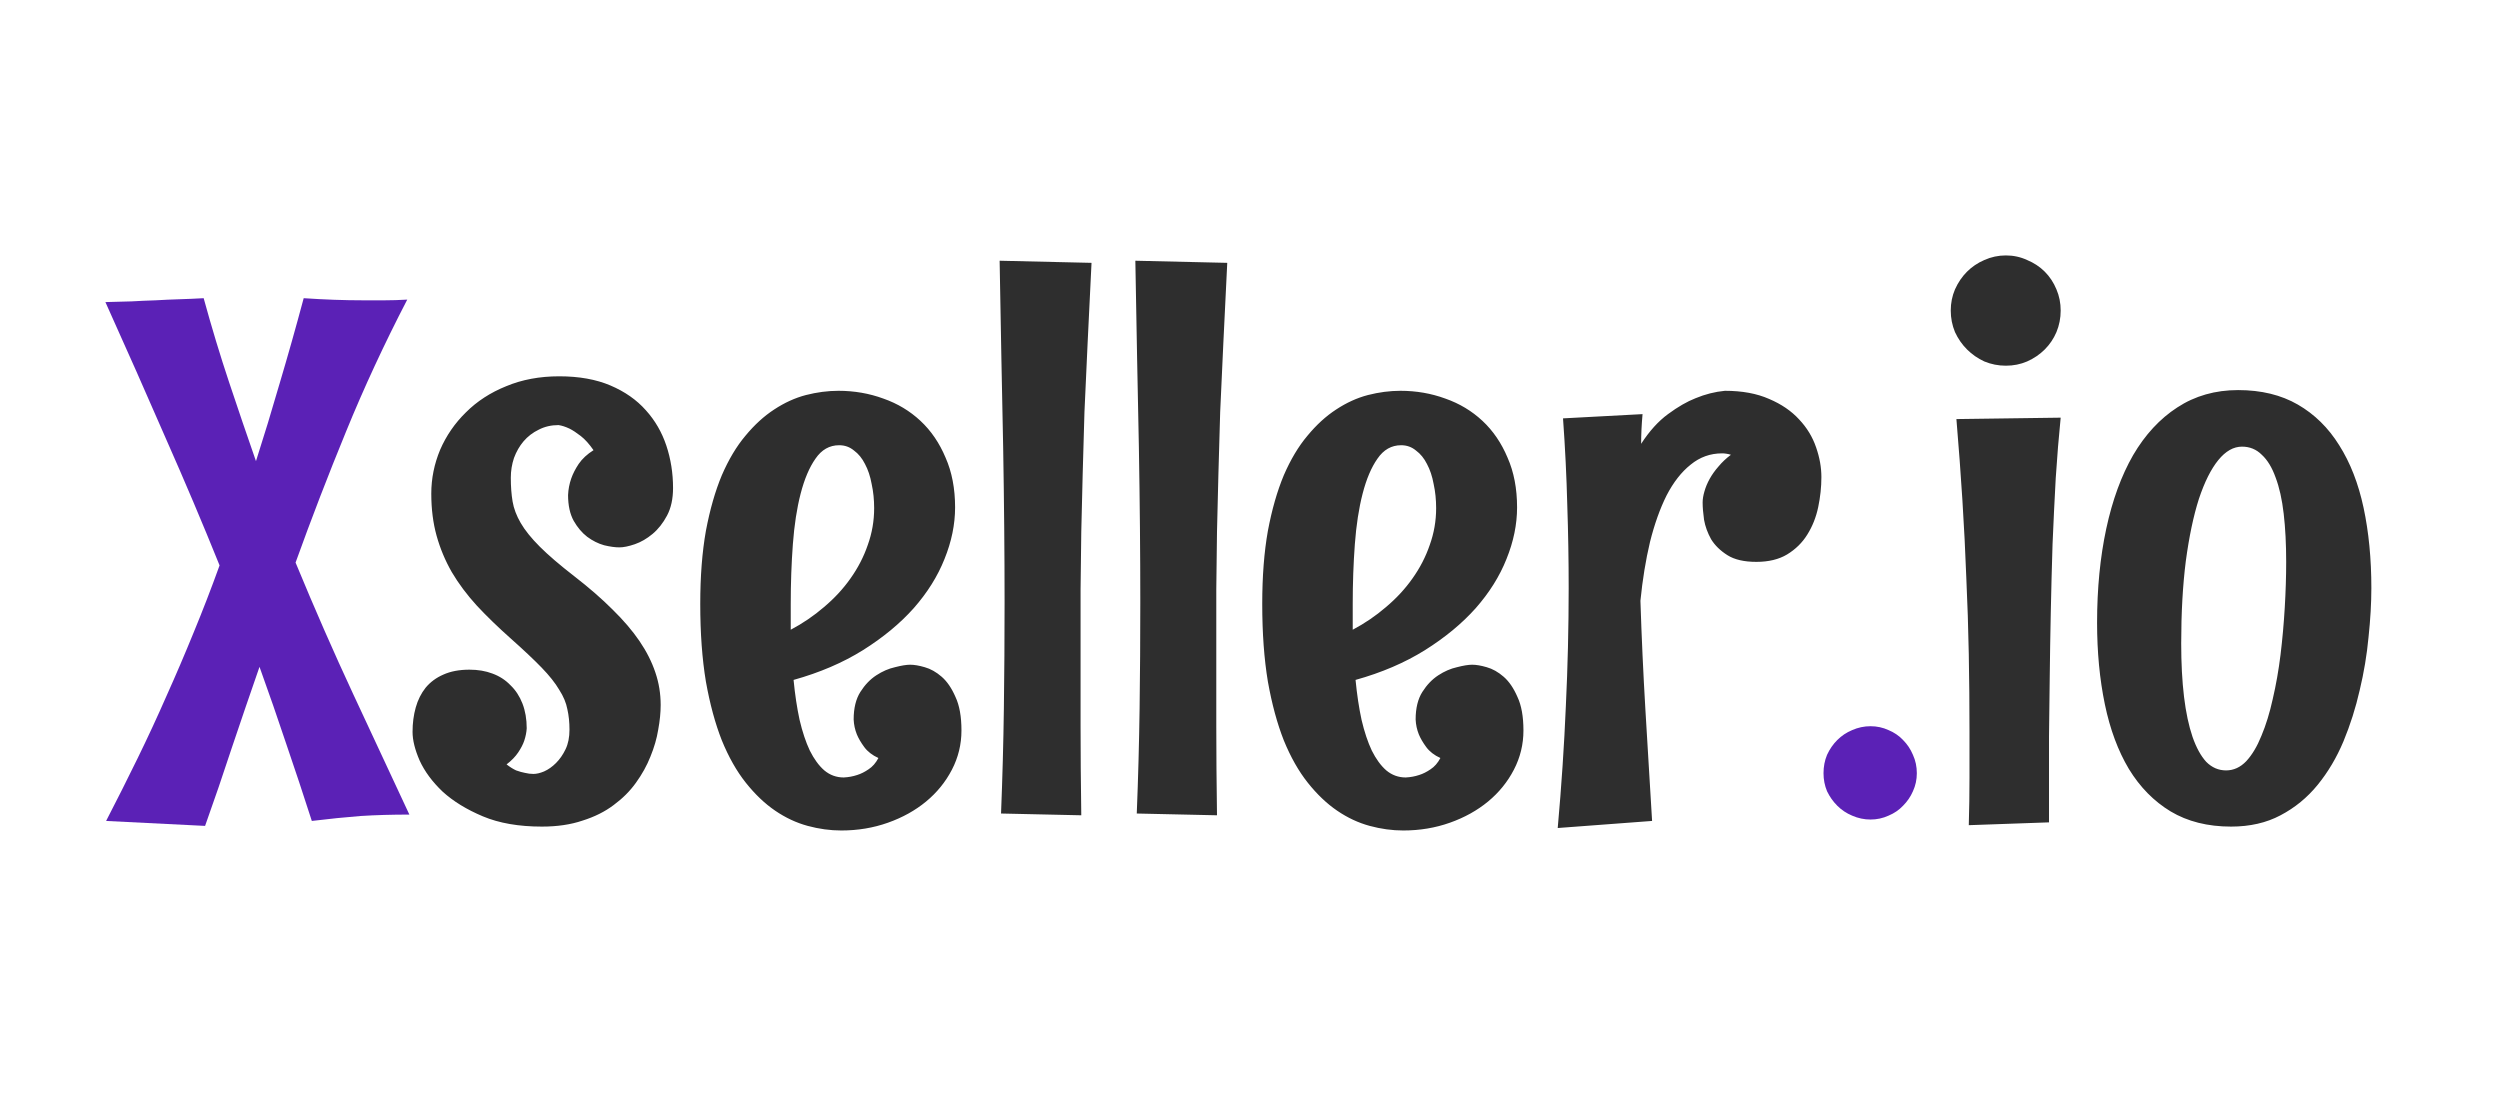
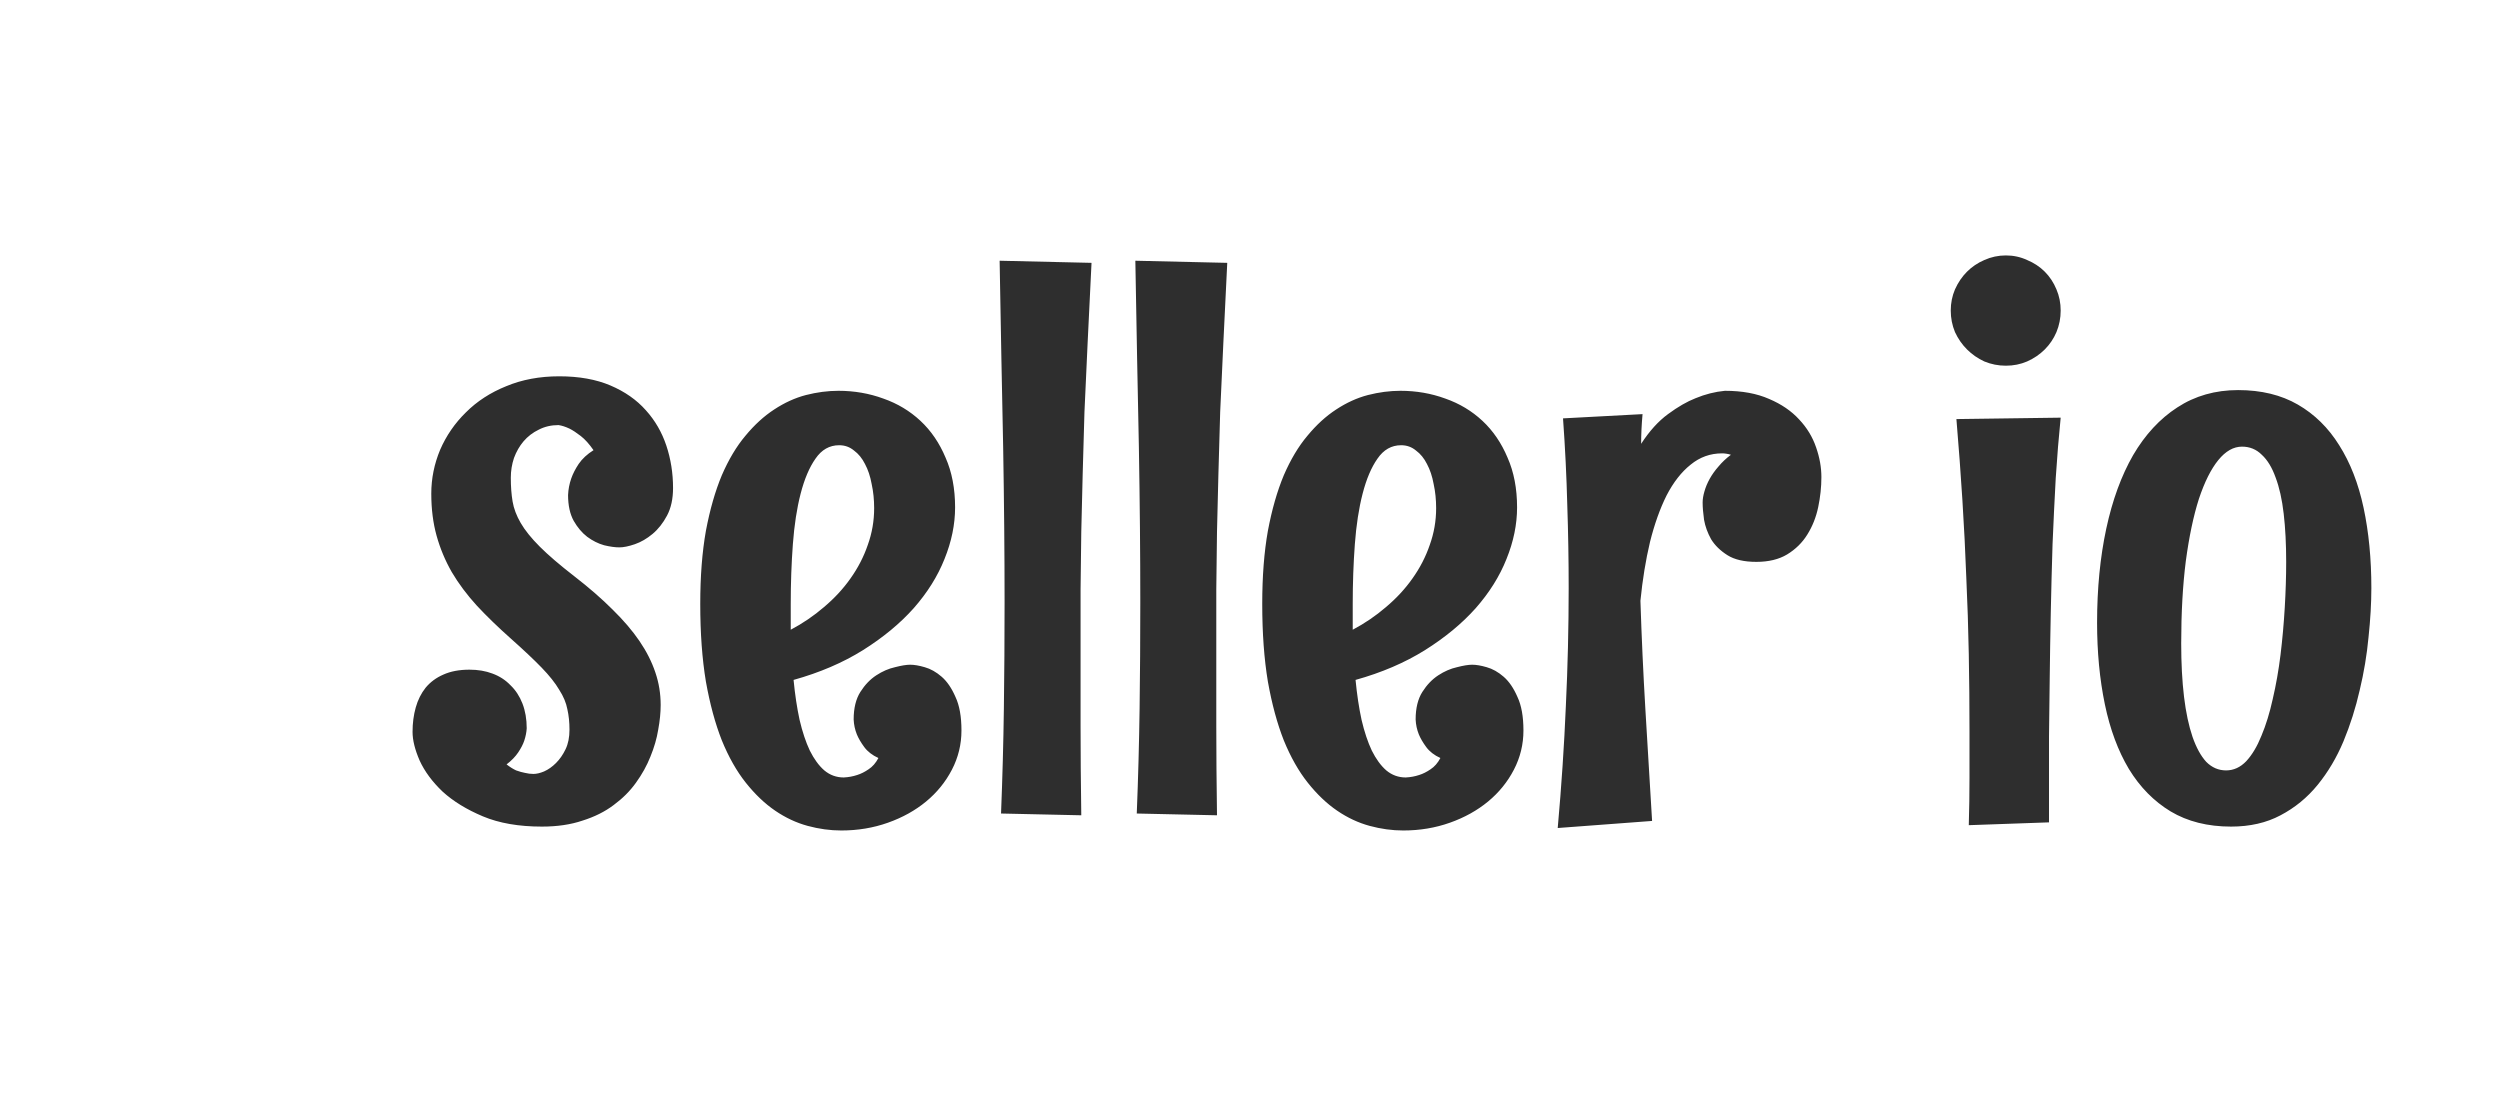
<svg xmlns="http://www.w3.org/2000/svg" width="372" height="165" viewBox="0 0 372 165" fill="none">
-   <path d="M60.914 121.21C58.32 121.21 55.901 121.28 53.657 121.42C51.413 121.595 48.993 121.841 46.399 122.156C45.172 118.335 43.909 114.53 42.612 110.744C41.35 106.957 40.017 103.118 38.615 99.226C37.212 103.258 35.845 107.255 34.513 111.217C33.215 115.179 31.883 119.071 30.516 122.893L15.79 122.156C17.402 119.036 18.963 115.933 20.47 112.847C21.978 109.762 23.416 106.659 24.783 103.538C26.186 100.418 27.535 97.262 28.833 94.072C30.165 90.846 31.445 87.533 32.672 84.132C30.183 77.961 27.518 71.667 24.678 65.251C21.873 58.799 18.875 52.032 15.684 44.95C17.052 44.915 18.349 44.88 19.576 44.845C20.803 44.775 21.996 44.722 23.153 44.687C24.345 44.617 25.519 44.564 26.676 44.529C27.869 44.494 29.078 44.441 30.305 44.371C31.497 48.719 32.76 52.891 34.092 56.888C35.424 60.886 36.757 64.795 38.089 68.617C39.281 64.9 40.456 61.043 41.613 57.046C42.805 53.049 43.997 48.824 45.189 44.371C48.275 44.582 51.22 44.687 54.025 44.687C55.112 44.687 56.181 44.687 57.233 44.687C58.285 44.687 59.407 44.652 60.599 44.582C57.198 51.138 54.165 57.677 51.5 64.199C48.836 70.685 46.329 77.189 43.98 83.711C46.819 90.583 49.677 97.105 52.552 103.275C55.427 109.411 58.215 115.389 60.914 121.21ZM285.224 115.056C285.224 116.003 285.031 116.897 284.645 117.739C284.294 118.545 283.804 119.264 283.172 119.895C282.576 120.526 281.858 121.017 281.016 121.367C280.175 121.753 279.281 121.946 278.334 121.946C277.387 121.946 276.476 121.753 275.599 121.367C274.758 121.017 274.021 120.526 273.39 119.895C272.759 119.264 272.251 118.545 271.865 117.739C271.514 116.897 271.339 116.003 271.339 115.056C271.339 114.075 271.514 113.163 271.865 112.321C272.251 111.48 272.759 110.744 273.39 110.113C274.021 109.481 274.758 108.991 275.599 108.64C276.476 108.254 277.387 108.061 278.334 108.061C279.281 108.061 280.175 108.254 281.016 108.64C281.858 108.991 282.576 109.481 283.172 110.113C283.804 110.744 284.294 111.48 284.645 112.321C285.031 113.163 285.224 114.075 285.224 115.056Z" fill="#5B21B6" />
  <path d="M100.149 72.614C100.149 74.227 99.851 75.594 99.255 76.716C98.659 77.838 97.94 78.75 97.098 79.451C96.257 80.152 95.38 80.66 94.469 80.976C93.557 81.292 92.786 81.449 92.155 81.449C91.523 81.449 90.77 81.344 89.893 81.134C89.017 80.888 88.175 80.468 87.369 79.871C86.597 79.275 85.931 78.487 85.37 77.505C84.809 76.488 84.529 75.208 84.529 73.666C84.564 72.824 84.722 72 85.002 71.194C85.247 70.493 85.616 69.774 86.106 69.037C86.632 68.266 87.369 67.582 88.315 66.986C87.684 66.075 87.053 65.373 86.422 64.882C85.791 64.392 85.23 64.023 84.739 63.778C84.143 63.498 83.6 63.322 83.109 63.252C82.022 63.252 81.04 63.48 80.163 63.936C79.287 64.357 78.533 64.935 77.902 65.671C77.306 66.373 76.833 67.197 76.482 68.143C76.166 69.09 76.009 70.072 76.009 71.088C76.009 72.386 76.096 73.56 76.272 74.612C76.447 75.664 76.85 76.734 77.481 77.82C78.112 78.907 79.059 80.082 80.321 81.344C81.584 82.606 83.302 84.079 85.475 85.762C87.649 87.445 89.543 89.093 91.155 90.706C92.768 92.284 94.101 93.844 95.153 95.386C96.204 96.929 96.993 98.49 97.519 100.067C98.045 101.61 98.308 103.223 98.308 104.906C98.308 106.028 98.185 107.255 97.94 108.587C97.73 109.885 97.344 111.217 96.783 112.584C96.257 113.917 95.538 115.214 94.626 116.476C93.75 117.703 92.645 118.808 91.313 119.79C90.016 120.771 88.473 121.543 86.685 122.104C84.932 122.7 82.916 122.998 80.637 122.998C77.201 122.998 74.273 122.489 71.854 121.473C69.434 120.456 67.436 119.229 65.858 117.791C64.315 116.318 63.176 114.776 62.44 113.163C61.738 111.55 61.388 110.13 61.388 108.903C61.388 107.606 61.545 106.396 61.861 105.274C62.177 104.152 62.667 103.17 63.334 102.329C64.035 101.487 64.912 100.839 65.963 100.383C67.05 99.892 68.348 99.647 69.855 99.647C71.118 99.647 72.257 99.839 73.274 100.225C74.326 100.611 75.22 101.189 75.956 101.961C76.727 102.697 77.323 103.609 77.744 104.695C78.165 105.782 78.375 107.01 78.375 108.377C78.34 108.973 78.218 109.587 78.007 110.218C77.832 110.744 77.534 111.322 77.113 111.953C76.692 112.584 76.114 113.18 75.377 113.741C75.868 114.127 76.342 114.425 76.797 114.636C77.288 114.811 77.727 114.934 78.112 115.004C78.533 115.109 78.954 115.161 79.375 115.161C79.83 115.161 80.356 115.039 80.952 114.793C81.584 114.513 82.18 114.092 82.74 113.531C83.302 112.97 83.775 112.286 84.16 111.48C84.546 110.674 84.739 109.709 84.739 108.587C84.739 107.465 84.634 106.449 84.424 105.537C84.248 104.59 83.845 103.626 83.214 102.644C82.618 101.628 81.741 100.523 80.584 99.331C79.427 98.139 77.902 96.701 76.009 95.018C74.115 93.335 72.432 91.705 70.96 90.127C69.487 88.514 68.242 86.849 67.226 85.131C66.244 83.413 65.49 81.607 64.964 79.714C64.438 77.82 64.175 75.734 64.175 73.455C64.175 71.211 64.614 69.037 65.49 66.934C66.402 64.83 67.681 62.972 69.329 61.359C70.977 59.711 72.976 58.414 75.325 57.467C77.674 56.485 80.304 55.994 83.214 55.994C86.159 55.994 88.701 56.45 90.84 57.362C92.979 58.273 94.732 59.501 96.099 61.043C97.466 62.551 98.483 64.304 99.15 66.303C99.816 68.301 100.149 70.405 100.149 72.614ZM143.065 108.693C143.065 110.761 142.591 112.707 141.645 114.53C140.698 116.354 139.418 117.931 137.805 119.264C136.193 120.596 134.299 121.648 132.125 122.419C129.951 123.191 127.637 123.576 125.183 123.576C123.535 123.576 121.87 123.348 120.187 122.893C118.504 122.437 116.891 121.683 115.348 120.631C113.805 119.579 112.35 118.194 110.983 116.476C109.616 114.758 108.423 112.655 107.407 110.165C106.425 107.676 105.636 104.766 105.04 101.435C104.479 98.069 104.198 94.212 104.198 89.864C104.198 85.762 104.479 82.133 105.04 78.978C105.636 75.822 106.425 73.07 107.407 70.72C108.423 68.371 109.598 66.408 110.93 64.83C112.263 63.217 113.683 61.92 115.19 60.938C116.733 59.921 118.311 59.203 119.924 58.782C121.572 58.361 123.185 58.151 124.762 58.151C127.111 58.151 129.338 58.536 131.442 59.308C133.545 60.044 135.386 61.148 136.964 62.621C138.542 64.094 139.786 65.917 140.698 68.091C141.645 70.23 142.118 72.701 142.118 75.506C142.118 78.031 141.592 80.59 140.54 83.185C139.523 85.744 137.998 88.181 135.965 90.495C133.931 92.774 131.407 94.861 128.391 96.754C125.411 98.612 121.975 100.085 118.083 101.172C118.293 103.346 118.591 105.327 118.977 107.115C119.398 108.903 119.906 110.428 120.502 111.69C121.133 112.953 121.852 113.934 122.659 114.636C123.5 115.337 124.464 115.687 125.551 115.687C126.252 115.652 126.919 115.53 127.55 115.319C128.111 115.144 128.672 114.863 129.233 114.478C129.829 114.092 130.32 113.531 130.705 112.795C129.794 112.374 129.092 111.831 128.602 111.164C128.111 110.498 127.743 109.867 127.497 109.271C127.217 108.57 127.059 107.833 127.024 107.062C127.024 105.379 127.357 104.012 128.023 102.96C128.689 101.908 129.478 101.084 130.39 100.488C131.301 99.892 132.231 99.489 133.177 99.278C134.124 99.033 134.878 98.91 135.439 98.91C136.035 98.91 136.754 99.033 137.595 99.278C138.472 99.524 139.313 99.997 140.119 100.698C140.926 101.4 141.61 102.399 142.171 103.696C142.767 104.958 143.065 106.624 143.065 108.693ZM130.074 75.612C130.074 74.349 129.951 73.157 129.706 72.035C129.496 70.878 129.163 69.879 128.707 69.037C128.286 68.196 127.743 67.53 127.076 67.039C126.445 66.513 125.709 66.25 124.867 66.25C123.43 66.25 122.255 66.916 121.344 68.249C120.432 69.546 119.696 71.281 119.135 73.455C118.574 75.629 118.188 78.136 117.978 80.976C117.767 83.816 117.662 86.779 117.662 89.864V93.704C119.45 92.757 121.098 91.635 122.606 90.338C124.149 89.04 125.464 87.62 126.55 86.078C127.672 84.5 128.531 82.834 129.128 81.081C129.759 79.328 130.074 77.505 130.074 75.612ZM162.419 39.112C162.209 43.389 162.016 47.352 161.84 50.998C161.665 54.644 161.507 58.081 161.367 61.306C161.262 64.532 161.174 67.6 161.104 70.51C161.034 73.42 160.964 76.295 160.894 79.135C160.859 81.975 160.824 84.833 160.789 87.708C160.789 90.583 160.789 93.598 160.789 96.754C160.789 100.26 160.789 104.012 160.789 108.009C160.789 112.006 160.824 116.441 160.894 121.315L148.955 121.052C149.165 115.757 149.306 110.551 149.376 105.432C149.446 100.278 149.481 95.001 149.481 89.601C149.481 85.99 149.463 82.291 149.428 78.504C149.393 74.682 149.341 70.703 149.271 66.566C149.201 62.393 149.113 58.01 149.008 53.417C148.938 48.824 148.85 43.95 148.745 38.796L162.419 39.112ZM182.615 39.112C182.404 43.389 182.211 47.352 182.036 50.998C181.861 54.644 181.703 58.081 181.563 61.306C181.458 64.532 181.37 67.6 181.3 70.51C181.23 73.42 181.16 76.295 181.089 79.135C181.054 81.975 181.019 84.833 180.984 87.708C180.984 90.583 180.984 93.598 180.984 96.754C180.984 100.26 180.984 104.012 180.984 108.009C180.984 112.006 181.019 116.441 181.089 121.315L169.151 121.052C169.361 115.757 169.501 110.551 169.572 105.432C169.642 100.278 169.677 95.001 169.677 89.601C169.677 85.99 169.659 82.291 169.624 78.504C169.589 74.682 169.536 70.703 169.466 66.566C169.396 62.393 169.309 58.01 169.203 53.417C169.133 48.824 169.046 43.95 168.94 38.796L182.615 39.112ZM226.688 108.693C226.688 110.761 226.214 112.707 225.268 114.53C224.321 116.354 223.041 117.931 221.428 119.264C219.815 120.596 217.922 121.648 215.748 122.419C213.574 123.191 211.26 123.576 208.806 123.576C207.158 123.576 205.493 123.348 203.81 122.893C202.127 122.437 200.514 121.683 198.971 120.631C197.428 119.579 195.973 118.194 194.606 116.476C193.238 114.758 192.046 112.655 191.029 110.165C190.048 107.676 189.259 104.766 188.663 101.435C188.102 98.069 187.821 94.212 187.821 89.864C187.821 85.762 188.102 82.133 188.663 78.978C189.259 75.822 190.048 73.07 191.029 70.72C192.046 68.371 193.221 66.408 194.553 64.83C195.886 63.217 197.306 61.92 198.813 60.938C200.356 59.921 201.934 59.203 203.547 58.782C205.195 58.361 206.807 58.151 208.385 58.151C210.734 58.151 212.961 58.536 215.064 59.308C217.168 60.044 219.009 61.148 220.587 62.621C222.165 64.094 223.409 65.917 224.321 68.091C225.268 70.23 225.741 72.701 225.741 75.506C225.741 78.031 225.215 80.59 224.163 83.185C223.146 85.744 221.621 88.181 219.587 90.495C217.554 92.774 215.029 94.861 212.014 96.754C209.034 98.612 205.598 100.085 201.706 101.172C201.916 103.346 202.214 105.327 202.6 107.115C203.021 108.903 203.529 110.428 204.125 111.69C204.756 112.953 205.475 113.934 206.281 114.636C207.123 115.337 208.087 115.687 209.174 115.687C209.875 115.652 210.541 115.53 211.173 115.319C211.734 115.144 212.295 114.863 212.856 114.478C213.452 114.092 213.942 113.531 214.328 112.795C213.417 112.374 212.715 111.831 212.224 111.164C211.734 110.498 211.365 109.867 211.12 109.271C210.84 108.57 210.682 107.833 210.647 107.062C210.647 105.379 210.98 104.012 211.646 102.96C212.312 101.908 213.101 101.084 214.013 100.488C214.924 99.892 215.853 99.489 216.8 99.278C217.747 99.033 218.501 98.91 219.062 98.91C219.658 98.91 220.376 99.033 221.218 99.278C222.094 99.524 222.936 99.997 223.742 100.698C224.549 101.4 225.232 102.399 225.793 103.696C226.389 104.958 226.688 106.624 226.688 108.693ZM213.697 75.612C213.697 74.349 213.574 73.157 213.329 72.035C213.119 70.878 212.785 69.879 212.33 69.037C211.909 68.196 211.365 67.53 210.699 67.039C210.068 66.513 209.332 66.25 208.49 66.25C207.053 66.25 205.878 66.916 204.967 68.249C204.055 69.546 203.319 71.281 202.758 73.455C202.197 75.629 201.811 78.136 201.601 80.976C201.39 83.816 201.285 86.779 201.285 89.864V93.704C203.073 92.757 204.721 91.635 206.229 90.338C207.772 89.04 209.086 87.62 210.173 86.078C211.295 84.5 212.154 82.834 212.75 81.081C213.381 79.328 213.697 77.505 213.697 75.612ZM245.831 122.156L231.789 123.208C232.35 116.932 232.753 110.884 232.999 105.064C233.279 99.208 233.419 93.353 233.419 87.498C233.419 83.36 233.349 79.223 233.209 75.086C233.104 70.913 232.894 66.636 232.578 62.253L244.411 61.622C244.341 62.393 244.289 63.147 244.254 63.883C244.219 64.62 244.201 65.338 244.201 66.04C245.428 64.146 246.761 62.674 248.198 61.622C249.671 60.535 251.038 59.746 252.3 59.255C253.738 58.659 255.193 58.291 256.666 58.151C259.225 58.151 261.416 58.554 263.24 59.36C265.063 60.132 266.553 61.148 267.71 62.411C268.867 63.638 269.709 65.023 270.235 66.566C270.76 68.073 271.023 69.546 271.023 70.983C271.023 72.456 270.866 73.946 270.55 75.454C270.235 76.961 269.691 78.329 268.92 79.556C268.183 80.748 267.184 81.73 265.922 82.501C264.695 83.237 263.17 83.606 261.346 83.606C259.523 83.606 258.086 83.273 257.034 82.606C255.982 81.94 255.175 81.151 254.614 80.24C254.088 79.293 253.738 78.329 253.563 77.347C253.422 76.33 253.352 75.471 253.352 74.77C253.352 74.279 253.44 73.736 253.615 73.14C253.79 72.508 254.053 71.877 254.404 71.246C254.755 70.615 255.193 70.002 255.719 69.406C256.245 68.774 256.858 68.196 257.56 67.67C257.349 67.6 257.121 67.547 256.876 67.512C256.666 67.477 256.455 67.46 256.245 67.46C254.492 67.46 252.931 68.021 251.564 69.143C250.197 70.23 249.004 71.755 247.988 73.718C247.006 75.682 246.182 77.996 245.516 80.66C244.885 83.325 244.411 86.235 244.096 89.391C244.271 94.826 244.517 100.208 244.832 105.537C245.148 110.866 245.481 116.406 245.831 122.156ZM306.629 46.212C306.629 47.334 306.419 48.403 305.998 49.42C305.577 50.402 304.999 51.261 304.262 51.997C303.526 52.734 302.649 53.33 301.633 53.785C300.651 54.206 299.599 54.416 298.477 54.416C297.355 54.416 296.286 54.206 295.269 53.785C294.287 53.33 293.428 52.734 292.692 51.997C291.955 51.261 291.359 50.402 290.904 49.42C290.483 48.403 290.272 47.334 290.272 46.212C290.272 45.09 290.483 44.038 290.904 43.056C291.359 42.04 291.955 41.163 292.692 40.427C293.428 39.691 294.287 39.112 295.269 38.691C296.286 38.235 297.355 38.008 298.477 38.008C299.599 38.008 300.651 38.235 301.633 38.691C302.649 39.112 303.526 39.691 304.262 40.427C304.999 41.163 305.577 42.04 305.998 43.056C306.419 44.038 306.629 45.09 306.629 46.212ZM306.629 62.148C306.348 64.918 306.103 67.915 305.893 71.141C305.717 74.332 305.56 77.61 305.419 80.976C305.314 84.342 305.226 87.725 305.156 91.126C305.086 94.528 305.034 97.771 304.999 100.856C304.963 103.942 304.928 106.834 304.893 109.534C304.893 112.199 304.893 114.495 304.893 116.424V122.367L292.955 122.787C293.025 120.368 293.06 118.019 293.06 115.74C293.06 113.461 293.06 111.182 293.06 108.903C293.06 104.941 293.025 101.084 292.955 97.332C292.885 93.546 292.762 89.759 292.587 85.972C292.446 82.186 292.253 78.346 292.008 74.454C291.763 70.563 291.465 66.531 291.114 62.358L306.629 62.148ZM331.979 122.998C328.508 122.998 325.51 122.244 322.985 120.736C320.496 119.229 318.427 117.125 316.779 114.425C315.166 111.725 313.974 108.517 313.203 104.801C312.432 101.084 312.046 97.034 312.046 92.652C312.046 87.568 312.502 82.904 313.413 78.662C314.325 74.419 315.657 70.773 317.41 67.723C319.199 64.672 321.39 62.306 323.985 60.623C326.614 58.904 329.63 58.045 333.031 58.045C336.467 58.045 339.429 58.764 341.919 60.202C344.408 61.639 346.459 63.655 348.072 66.25C349.72 68.844 350.93 71.948 351.701 75.559C352.472 79.17 352.858 83.15 352.858 87.498C352.858 89.742 352.718 92.178 352.437 94.808C352.192 97.438 351.754 100.067 351.123 102.697C350.526 105.327 349.72 107.869 348.703 110.323C347.686 112.742 346.407 114.898 344.864 116.792C343.321 118.685 341.48 120.193 339.342 121.315C337.238 122.437 334.784 122.998 331.979 122.998ZM340.183 83.606C340.183 80.941 340.06 78.557 339.815 76.453C339.57 74.314 339.166 72.508 338.605 71.036C338.079 69.563 337.396 68.441 336.554 67.67C335.748 66.864 334.766 66.46 333.609 66.46C332.347 66.46 331.172 67.126 330.085 68.459C328.998 69.791 328.034 71.72 327.193 74.244C326.386 76.769 325.738 79.854 325.247 83.501C324.791 87.112 324.563 91.197 324.563 95.755C324.563 98.7 324.703 101.347 324.984 103.696C325.264 106.01 325.685 107.991 326.246 109.639C326.807 111.252 327.491 112.497 328.297 113.373C329.139 114.215 330.12 114.636 331.242 114.636C332.364 114.636 333.364 114.18 334.24 113.268C335.117 112.321 335.871 111.059 336.502 109.481C337.168 107.904 337.729 106.08 338.185 104.012C338.676 101.908 339.061 99.717 339.342 97.438C339.622 95.124 339.833 92.774 339.973 90.39C340.113 88.006 340.183 85.744 340.183 83.606Z" fill="#2E2E2E" />
</svg>